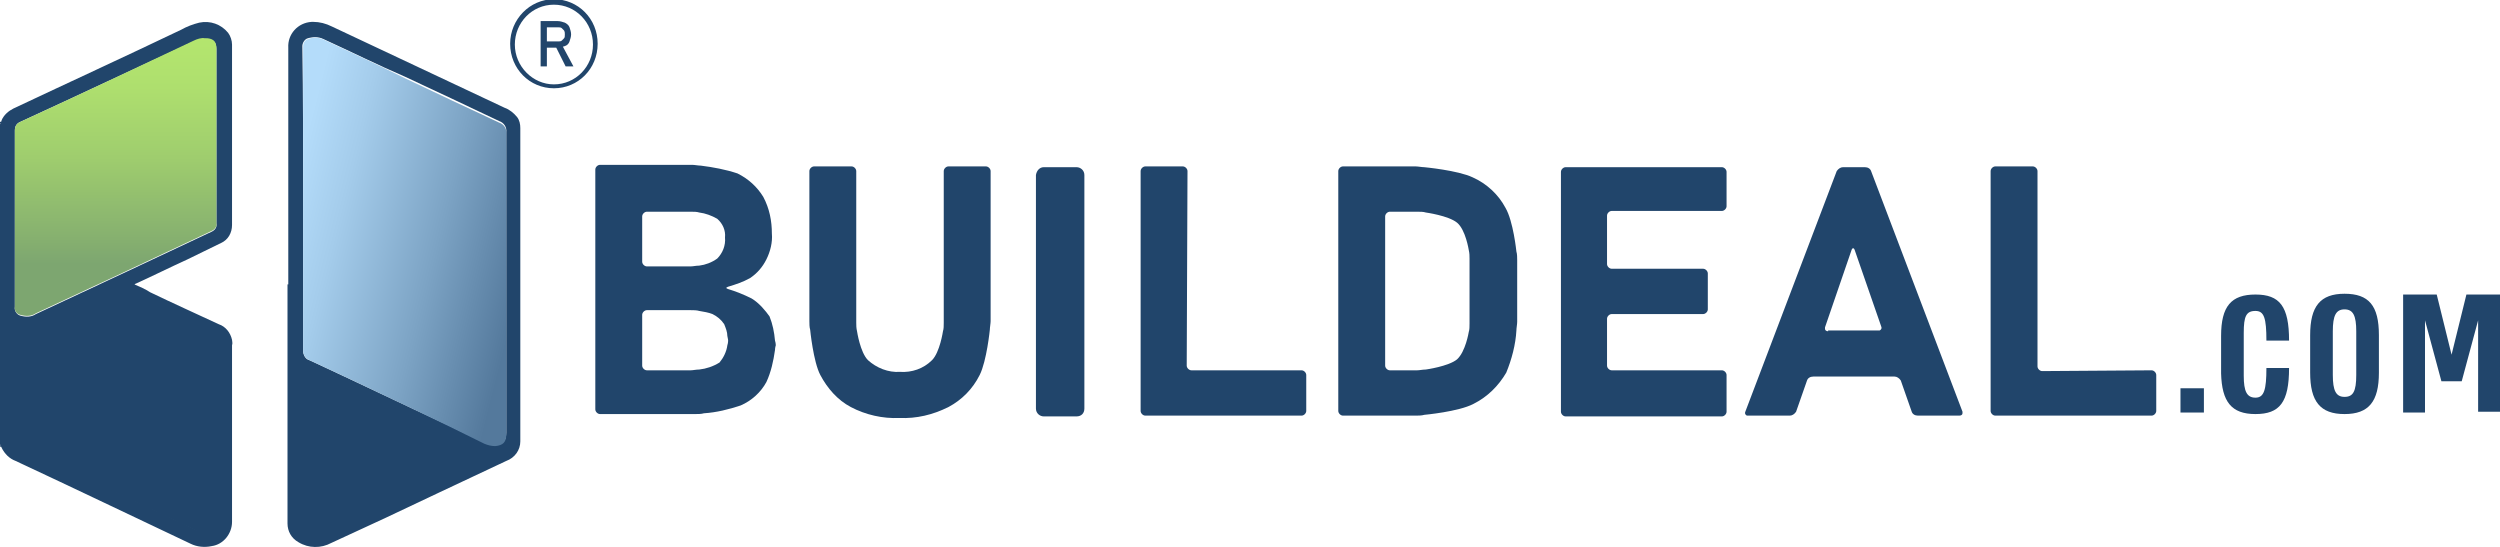
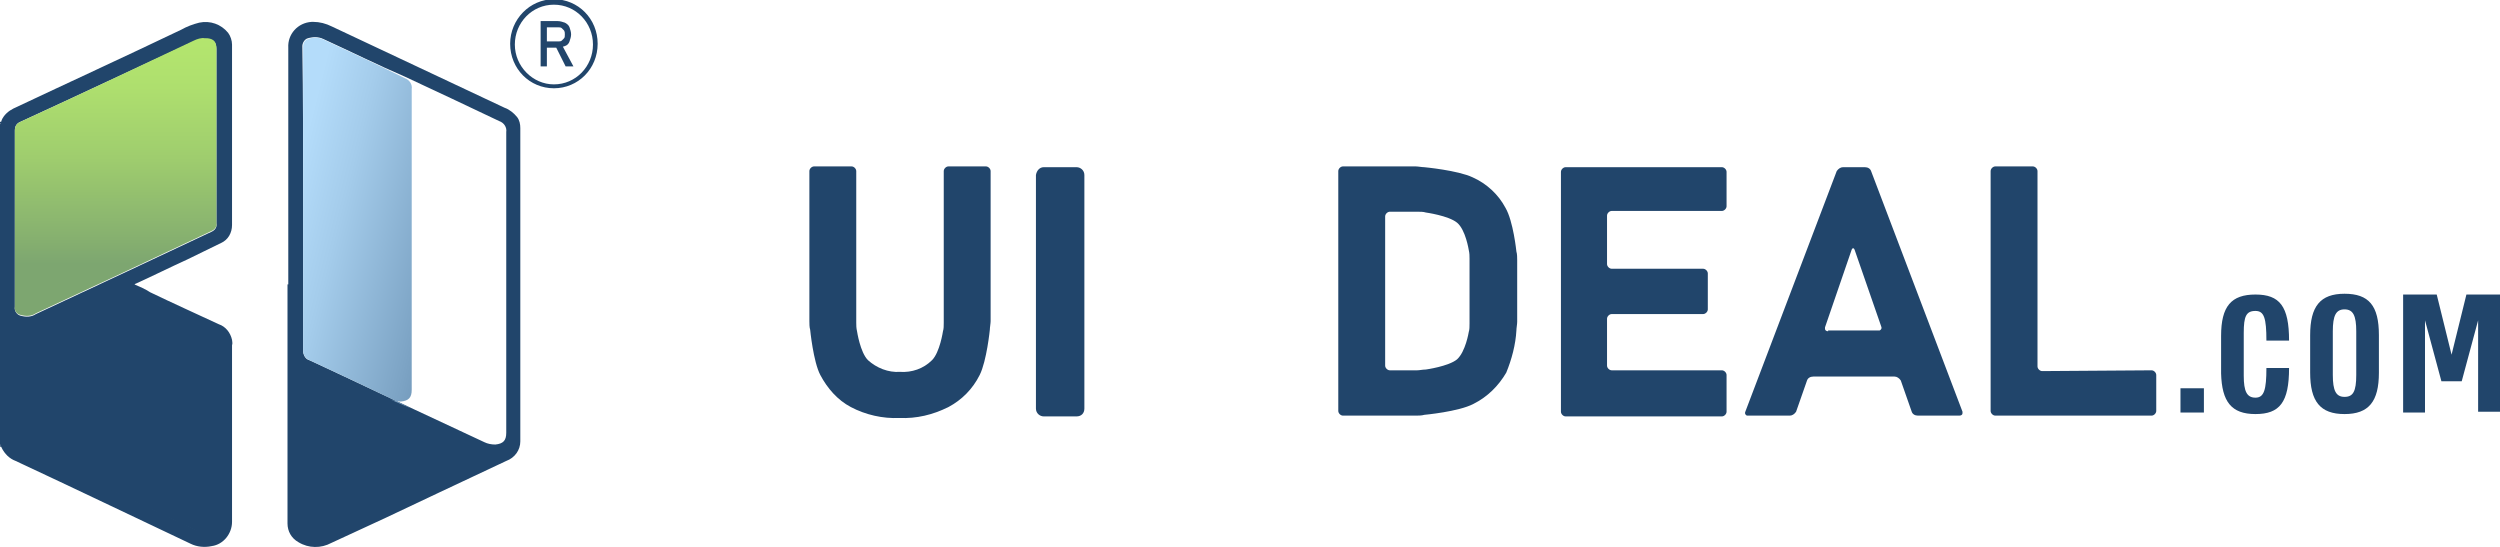
<svg xmlns="http://www.w3.org/2000/svg" version="1.1" id="Layer_1" x="0px" y="0px" viewBox="0 0 320 70" style="enable-background:new 0 0 320 70;" xml:space="preserve">
  <style type="text/css">
	.st0{fill:#21456B;}
	.st1{fill:#000001;}
	.st2{fill:url(#Path_66_00000088852258045178911480000010242657821096774282_);}
	.st3{fill:none;}
	.st4{fill:url(#Path_69_00000010281043103080944010000011035037632841438637_);}
</style>
-   <path id="Path_52" class="st0" d="M96.2,38.2c-1-0.5-2-0.9-3-1.2c-0.3-0.1-0.3-0.2,0-0.3c1-0.3,1.9-0.6,2.8-1.1  c0.9-0.6,1.6-1.4,2.1-2.4c0.5-1,0.8-2.2,0.7-3.3c0-1.6-0.3-3.2-1.1-4.7c-0.8-1.3-1.9-2.3-3.3-3c-1.5-0.5-3.1-0.8-4.7-1  c-0.3,0-0.8-0.1-1.1-0.1H76.8c-0.3,0-0.6,0.3-0.6,0.6v30.7c0,0.3,0.3,0.6,0.6,0.6H89c0.3,0,0.8,0,1.1-0.1c1.6-0.1,3.2-0.5,4.7-1  c1.4-0.6,2.6-1.7,3.3-3c0.6-1.3,0.9-2.7,1.1-4.1c0-0.3,0.1-0.6,0.1-0.6c0,0,0-0.3-0.1-0.6c-0.1-1.1-0.3-2.1-0.7-3.1  C98,39.8,97.2,38.8,96.2,38.2z M82.2,27.7c0-0.3,0.3-0.6,0.6-0.6h5.6c0.4,0,0.8,0,1.1,0.1c0.8,0.1,1.6,0.4,2.3,0.8  c0.7,0.6,1.1,1.5,1,2.4c0.1,1-0.3,2-1,2.7c-0.7,0.5-1.5,0.8-2.3,0.9c-0.4,0-0.8,0.1-1.1,0.1h-5.6c-0.3,0-0.6-0.3-0.6-0.6L82.2,27.7z   M93.2,43.6c0,0,0,0.3-0.1,0.6c-0.1,0.8-0.5,1.6-1,2.2c-0.8,0.5-1.7,0.8-2.6,0.9c-0.4,0-0.8,0.1-1.1,0.1h-5.6  c-0.3,0-0.6-0.3-0.6-0.6v-6.5c0-0.3,0.3-0.6,0.6-0.6h5.6c0.3,0,0.8,0,1.1,0.1c0.6,0.1,1.2,0.2,1.7,0.4c0.6,0.3,1.1,0.7,1.5,1.3  c0.2,0.5,0.4,1,0.4,1.5C93.2,43.4,93.2,43.6,93.2,43.6L93.2,43.6z" />
  <path id="Path_53" class="st0" d="M120.8,41.3c0,0.4,0,0.8-0.1,1.1c0,0-0.4,2.7-1.4,3.7c-1.1,1.1-2.6,1.6-4.1,1.5  c-1.5,0.1-3-0.5-4.1-1.5c-1-1-1.4-3.7-1.4-3.7c-0.1-0.4-0.1-0.8-0.1-1.1V21.9c0-0.3-0.3-0.6-0.6-0.6h-4.8c-0.3,0-0.6,0.3-0.6,0.6  v19.2c0,0.3,0,0.8,0.1,1.1c0,0,0.4,4.1,1.3,5.8c0.9,1.7,2.2,3.2,3.9,4.1c1.9,1,4.1,1.5,6.2,1.4c2.2,0.1,4.3-0.4,6.3-1.4  c1.7-0.9,3.1-2.3,4-4.1c0.9-1.8,1.3-5.8,1.3-5.8c0-0.3,0.1-0.8,0.1-1.1V21.9c0-0.3-0.3-0.6-0.6-0.6h-4.8c-0.3,0-0.6,0.3-0.6,0.6  L120.8,41.3z" />
  <path id="Rectangle_53" class="st0" d="M133.6,21.4h4.2c0.5,0,1,0.4,1,1v29.9c0,0.6-0.4,1-1,1h-4.2c-0.5,0-1-0.4-1-1V22.4  C132.7,21.8,133.1,21.4,133.6,21.4z" />
-   <path id="Path_54" class="st0" d="M152,21.9c0-0.3-0.3-0.6-0.6-0.6h-4.8c-0.3,0-0.6,0.3-0.6,0.6v30.7c0,0.3,0.3,0.6,0.6,0.6h20  c0.3,0,0.6-0.3,0.6-0.6V48c0-0.3-0.3-0.6-0.6-0.6h-14.1c-0.3,0-0.6-0.3-0.6-0.6L152,21.9z" />
  <path id="Path_55" class="st0" d="M188.5,22.7c-1.9-0.9-6.2-1.3-6.2-1.3c-0.3,0-0.8-0.1-1.1-0.1h-9.3c-0.3,0-0.6,0.3-0.6,0.6v30.7  c0,0.3,0.3,0.6,0.6,0.6h9.3c0.3,0,0.8,0,1.1-0.1c0,0,4.4-0.4,6.3-1.4c1.8-0.9,3.2-2.3,4.2-4c0.7-1.7,1.2-3.6,1.3-5.4  c0-0.3,0.1-0.8,0.1-1.1v-7.9c0-0.3,0-0.8-0.1-1.1c0,0-0.4-3.9-1.4-5.6C191.8,24.9,190.3,23.5,188.5,22.7z M188.1,41.4  c0,0.4,0,0.8-0.1,1.1c0,0-0.4,2.5-1.5,3.5c-1.1,0.9-4,1.3-4,1.3c-0.4,0-0.8,0.1-1.1,0.1h-3.5c-0.3,0-0.6-0.3-0.6-0.6V27.7  c0-0.3,0.3-0.6,0.6-0.6h3.5c0.4,0,0.8,0,1.1,0.1c0,0,2.9,0.4,4,1.3c1.1,0.9,1.5,3.5,1.5,3.5c0.1,0.4,0.1,0.8,0.1,1.1V41.4z" />
  <path id="Path_56" class="st0" d="M202.6,21.4h-2.2c-0.3,0-0.6,0.3-0.6,0.6v30.7c0,0.3,0.3,0.6,0.6,0.6h20c0.3,0,0.6-0.3,0.6-0.6V48  c0-0.3-0.3-0.6-0.6-0.6h-14.1c-0.3,0-0.6-0.3-0.6-0.6v-6c0-0.3,0.3-0.6,0.6-0.6h11.7c0.3,0,0.6-0.3,0.6-0.6v-4.6  c0-0.3-0.3-0.6-0.6-0.6h-11.7c-0.3,0-0.6-0.3-0.6-0.6v-6.2c0-0.3,0.3-0.6,0.6-0.6h14.1c0.3,0,0.6-0.3,0.6-0.6V22  c0-0.3-0.3-0.6-0.6-0.6L202.6,21.4L202.6,21.4z" />
  <path id="Path_57" class="st0" d="M235.9,21.4c-0.3,0-0.6,0.2-0.8,0.5l-11.7,30.8c-0.1,0.2,0,0.4,0.2,0.5c0.1,0,0.1,0,0.2,0h5.3  c0.3,0,0.6-0.2,0.8-0.5l1.4-4c0.1-0.3,0.4-0.5,0.8-0.5h10.4c0.3,0,0.6,0.2,0.8,0.5l1.4,4c0.1,0.3,0.4,0.5,0.8,0.5h5.3  c0.2,0,0.4-0.1,0.4-0.3c0-0.1,0-0.1,0-0.2l-11.7-30.8c-0.1-0.3-0.4-0.5-0.8-0.5H235.9z M234,42.4c-0.2,0-0.4-0.1-0.4-0.3  c0-0.1,0-0.1,0-0.2L237,32c0.1-0.3,0.3-0.3,0.4,0l3.4,9.8c0.1,0.2,0,0.4-0.2,0.5c-0.1,0-0.1,0-0.2,0H234z" />
  <path id="Path_58" class="st0" d="M261.4,47.5c-0.3,0-0.6-0.3-0.6-0.6v-25c0-0.3-0.3-0.6-0.6-0.6h-4.8c-0.3,0-0.6,0.3-0.6,0.6v30.7  c0,0.3,0.3,0.6,0.6,0.6h20c0.3,0,0.6-0.3,0.6-0.6V48c0-0.3-0.3-0.6-0.6-0.6L261.4,47.5z" />
  <path id="Path_60" class="st0" d="M315.7,37.7l-1.9,7.7l-1.9-7.7h-4.3v15.1h2.8V41l2.1,7.8h2.6l2.1-7.8v11.7h2.8V37.7H315.7z   M300.1,50.8c-1.1,0-1.5-0.8-1.5-2.8v-5.6c0-2,0.4-2.8,1.5-2.8c1.1,0,1.5,0.8,1.5,2.8V48C301.6,50.1,301.2,50.8,300.1,50.8   M300.1,53c3.1,0,4.4-1.6,4.4-5.3v-4.8c0-3.8-1.3-5.3-4.4-5.3c-3.1,0-4.4,1.6-4.4,5.3v4.8C295.7,51.4,297,53,300.1,53 M288.7,53  c3.1,0,4.3-1.5,4.3-5.9h-2.9c0,2.8-0.3,3.8-1.4,3.8c-1.1,0-1.5-0.8-1.5-2.8v-5.5c0-2.1,0.3-2.8,1.5-2.8c1.1,0,1.4,0.9,1.4,3.8h2.9  c0-4.4-1.2-5.9-4.3-5.9s-4.4,1.5-4.4,5.3v4.8C284.4,51.4,285.6,53,288.7,53 M279.1,52.8h3v-3.1h-3V52.8z" />
  <path id="Path_61" class="st0" d="M27.8,55.6c0-3.7,0-7.4,0-11.1c0.1-0.6-0.3-1.1-0.8-1.3c-3.9-1.8-7.9-3.7-11.8-5.6  c-0.2-0.1-0.4-0.1-0.6,0c-3.1,1.5-6.1,2.9-9.2,4.3c-0.9,0.5-2,0.6-3,0.3c-0.5-0.1-0.5,0-0.5,0.4c0,4.4,0,8.9,0,13.3  c-0.1,0.6,0.3,1.1,0.8,1.3c3.1,1.4,6.2,2.9,9.3,4.4c4.4,2.1,8.7,4.1,13.1,6.2c0.6,0.3,1.2,0.3,1.8,0.1c0.5-0.1,0.9-0.6,0.8-1.1  c0,0,0,0,0,0C27.8,63.1,27.8,59.3,27.8,55.6 M1.9,28v11.3c-0.1,0.5,0.3,1,0.7,1.1c0.7,0.2,1.4,0.2,2-0.2c7.5-3.5,15-7,22.4-10.5  c0.5-0.2,0.8-0.6,0.7-1.1c0-7.4,0-14.9,0-22.3c0-0.8-0.3-1.2-1.1-1.3c-0.7-0.1-1.4,0.1-2,0.4C17.4,8.7,10,12.2,2.6,15.6  c-0.5,0.2-0.7,0.6-0.7,1.1C1.9,20.5,1.9,24.2,1.9,28 M0,15.6c0.2,0,0.2-0.1,0.2-0.2c0.3-0.7,0.9-1.2,1.5-1.5  c7.2-3.4,14.4-6.7,21.5-10.1c0.7-0.4,1.5-0.7,2.3-0.9c1.4-0.3,2.8,0.2,3.7,1.3c0.3,0.4,0.5,1,0.5,1.5c0,7.7,0,15.4,0,23.1  c0,1-0.5,1.9-1.4,2.3c-1.4,0.7-2.9,1.4-4.3,2.1c-2.2,1-4.4,2.1-6.6,3.1c-0.1,0-0.1,0.1-0.2,0.1c0.7,0.3,1.4,0.6,2,1  c2.9,1.4,5.8,2.7,8.8,4.1c0.9,0.3,1.5,1.1,1.7,2c0,0.2,0.1,0.4,0,0.7c0,7.5,0,15.1,0,22.6c0,1.5-1.1,2.9-2.6,3.1  c-0.9,0.2-1.9,0.1-2.7-0.3C17,66.1,9.5,62.5,2,59c-0.8-0.3-1.4-0.9-1.8-1.7c0-0.1-0.1-0.2-0.2-0.1V57l0.1,0L0,56.9v-41l0.1-0.1  l-0.1,0L0,15.6z" />
  <path id="Path_62" class="st1" d="M0,56.9L0,56.9L0,56.9L0,56.9z" />
  <path id="Path_63" class="st1" d="M0,15.8L0,15.8L0,15.8L0,15.8z" />
  <path id="Path_64" class="st0" d="M61.3,58.4L38.8,47.8c0,0.1,0,0.2,0,0.3c0,6.3,0,12.6,0,18.8c0,0.4,0.2,0.7,0.6,0.8  c0.7,0.3,1.5,0.3,2.1-0.1c5.6-2.7,11.3-5.3,16.9-8C59.4,59.4,60.3,58.9,61.3,58.4 M38.8,25.5c0,6.5,0,12.9,0,19.4  c0,0.5,0.3,1.1,0.8,1.2c1.5,0.7,3,1.4,4.5,2.1C50,51,56,53.8,62,56.6c0.4,0.2,0.9,0.3,1.4,0.3c1-0.1,1.4-0.5,1.4-1.5  c0-12.8,0-25.7,0-38.5c0.1-0.6-0.3-1.2-0.9-1.4c-4-1.9-8-3.8-12.1-5.7C48.3,8.3,44.9,6.6,41.4,5c-0.6-0.3-1.3-0.3-2-0.1  c-0.4,0.1-0.7,0.6-0.7,1C38.8,12.5,38.8,19,38.8,25.5 M36.9,36.4V6.1c-0.1-1.7,1.2-3.2,3-3.3c0.1,0,0.2,0,0.2,0  c0.8,0,1.6,0.2,2.4,0.6c7.4,3.5,14.7,6.9,22.1,10.4c0.6,0.2,1.2,0.7,1.6,1.2c0.3,0.4,0.4,0.9,0.4,1.4c0,13.4,0,26.7,0,40.1  c0,1.1-0.7,2.1-1.8,2.5c-2.8,1.3-5.7,2.7-8.5,4c-4.6,2.2-9.3,4.4-13.9,6.5c-1.3,0.7-2.9,0.7-4.2-0.1c-0.9-0.5-1.4-1.4-1.4-2.4  c0-4,0-7.9,0-11.9V36.4z" />
  <path id="Path_65" class="st0" d="M28.2,55.6v11.5c0.1,0.5-0.3,1-0.8,1.1c0,0,0,0,0,0c-0.6,0.2-1.3,0.1-1.9-0.1  c-4.5-2.1-8.9-4.2-13.4-6.3c-3.2-1.5-6.4-3-9.5-4.5C2,57.1,1.6,56.5,1.7,56c0-4.5,0-9.1,0-13.6c0-0.4,0-0.5,0.5-0.4  c1,0.3,2.1,0.2,3-0.3c3.1-1.5,6.3-3,9.4-4.4c0.2-0.1,0.4-0.1,0.6,0c4,1.9,8,3.8,12.1,5.7c0.6,0.2,0.9,0.8,0.9,1.4  C28.2,48,28.2,51.8,28.2,55.6" />
  <linearGradient id="Path_66_00000043454039263357693770000003803668196908361125_" gradientUnits="userSpaceOnUse" x1="17.065" y1="244.67" x2="18.525" y2="243.938" gradientTransform="matrix(26.186 0 0 -52.172 -414.237 12776.648)">
    <stop offset="0" style="stop-color:#B4DCFA" />
    <stop offset="0.167" style="stop-color:#B4DCFA" />
    <stop offset="0.31" style="stop-color:#A4CCEB" />
    <stop offset="0.589" style="stop-color:#7CA3C4" />
    <stop offset="0.841" style="stop-color:#54799C" />
  </linearGradient>
-   <path id="Path_66" style="fill:url(#Path_66_00000043454039263357693770000003803668196908361125_);" d="M38.8,25.5  c0-6.5,0-13,0-19.5c0-0.5,0.2-0.9,0.7-1c0.6-0.3,1.4-0.2,2,0.1c3.4,1.6,6.9,3.2,10.3,4.9c4,1.9,8,3.8,12.1,5.7  c0.6,0.2,1,0.8,0.9,1.4c0,12.8,0,25.7,0,38.5c0,1-0.4,1.4-1.4,1.5c-0.5,0-0.9-0.1-1.4-0.3C56,53.8,50,51,44.1,48.2  c-1.5-0.7-3-1.4-4.5-2.1c-0.5-0.2-0.8-0.7-0.8-1.2C38.8,38.4,38.8,31.9,38.8,25.5" />
+   <path id="Path_66" style="fill:url(#Path_66_00000043454039263357693770000003803668196908361125_);" d="M38.8,25.5  c0-6.5,0-13,0-19.5c0-0.5,0.2-0.9,0.7-1c0.6-0.3,1.4-0.2,2,0.1c3.4,1.6,6.9,3.2,10.3,4.9c0.6,0.2,1,0.8,0.9,1.4c0,12.8,0,25.7,0,38.5c0,1-0.4,1.4-1.4,1.5c-0.5,0-0.9-0.1-1.4-0.3C56,53.8,50,51,44.1,48.2  c-1.5-0.7-3-1.4-4.5-2.1c-0.5-0.2-0.8-0.7-0.8-1.2C38.8,38.4,38.8,31.9,38.8,25.5" />
  <path id="Path_67" class="st0" d="M62.2,58.4c-1.1,0.5-2.1,1-3,1.4c-5.9,2.8-11.8,5.5-17.7,8.3c-0.7,0.4-1.5,0.4-2.2,0.1  c-0.4-0.1-0.6-0.5-0.6-0.9c0-6.6,0-13.1,0-19.7c0-0.1,0-0.2,0-0.3L62.2,58.4" />
  <path id="Path_68" class="st3" d="M39.5,4.9c-0.4,0.1-0.7,0.6-0.7,1c0,6.5,0,13,0,19.5c0,6.5,0,12.9,0,19.4c0,0.5,0.3,1.1,0.8,1.2  c1.5,0.7,3,1.4,4.5,2.1C50,51,56,53.8,62,56.6c0.4,0.2,0.9,0.3,1.4,0.3c1-0.1,1.4-0.5,1.4-1.5c0-12.8,0-25.7,0-38.5  c0.1-0.6-0.3-1.2-0.9-1.4c-4-1.9-8-3.8-12.1-5.7C48.3,8.3,44.9,6.6,41.4,5c-0.3-0.2-0.7-0.3-1.1-0.3C40,4.8,39.7,4.8,39.5,4.9" />
  <linearGradient id="Path_69_00000052096062459322545140000003416729821188265658_" gradientUnits="userSpaceOnUse" x1="17.807" y1="243.239" x2="17.807" y2="242.239" gradientTransform="matrix(26.161 0 0 -35.705 -450.962 8689.519)">
    <stop offset="0" style="stop-color:#B4E66E" />
    <stop offset="0.182" style="stop-color:#AEDF6E" />
    <stop offset="0.433" style="stop-color:#9FCD6E" />
    <stop offset="0.725" style="stop-color:#86B06F" />
    <stop offset="0.815" style="stop-color:#7DA670" />
    <stop offset="1" style="stop-color:#7DA670" />
  </linearGradient>
  <path id="Path_69" style="fill:url(#Path_69_00000052096062459322545140000003416729821188265658_);" d="M24.8,5.2  C17.4,8.7,10,12.2,2.6,15.6c-0.5,0.2-0.7,0.6-0.7,1.1c0,3.7,0,7.5,0,11.2c0,3.8,0,7.5,0,11.3c-0.1,0.5,0.2,1,0.7,1.1  c0.7,0.2,1.4,0.2,2-0.2c7.5-3.5,15-7,22.4-10.5c0.5-0.2,0.8-0.6,0.7-1.1c0-7.4,0-14.9,0-22.3c0-0.8-0.3-1.2-1.1-1.3  c-0.1,0-0.3,0-0.4,0C25.8,4.8,25.2,5,24.8,5.2" />
  <path id="Path_70" class="st0" d="M69.2,2.7H70v5.8h-0.8V2.7z M69.5,5.3h2c0.1,0,0.3,0,0.4-0.1C72,5.1,72.1,5,72.2,4.9  c0.1-0.1,0.1-0.3,0.1-0.5c0-0.2,0-0.3-0.1-0.5c-0.1-0.1-0.2-0.2-0.3-0.3c-0.1-0.1-0.3-0.1-0.4-0.1h-2V2.7h1.9c0.3,0,0.6,0.1,0.9,0.2  c0.2,0.1,0.5,0.3,0.6,0.6c0.1,0.3,0.2,0.6,0.2,0.9c0,0.3-0.1,0.6-0.2,0.9c-0.1,0.3-0.3,0.5-0.6,0.6c-0.3,0.1-0.6,0.2-0.9,0.2h-1.9  L69.5,5.3z M71.1,5.9l0.8-0.2l1.5,2.8h-1L71.1,5.9z" />
  <path id="Path_71" class="st0" d="M70.9,11.3c-3.1,0-5.6-2.5-5.6-5.7c0-3.1,2.5-5.7,5.6-5.7c3.1,0,5.6,2.5,5.6,5.7  C76.5,8.8,74,11.3,70.9,11.3z M70.9,0.6c-2.8,0-5,2.3-5,5.1c0,2.8,2.3,5.1,5,5.1c2.8,0,5-2.3,5-5.1C75.9,2.9,73.7,0.6,70.9,0.6z" />
</svg>